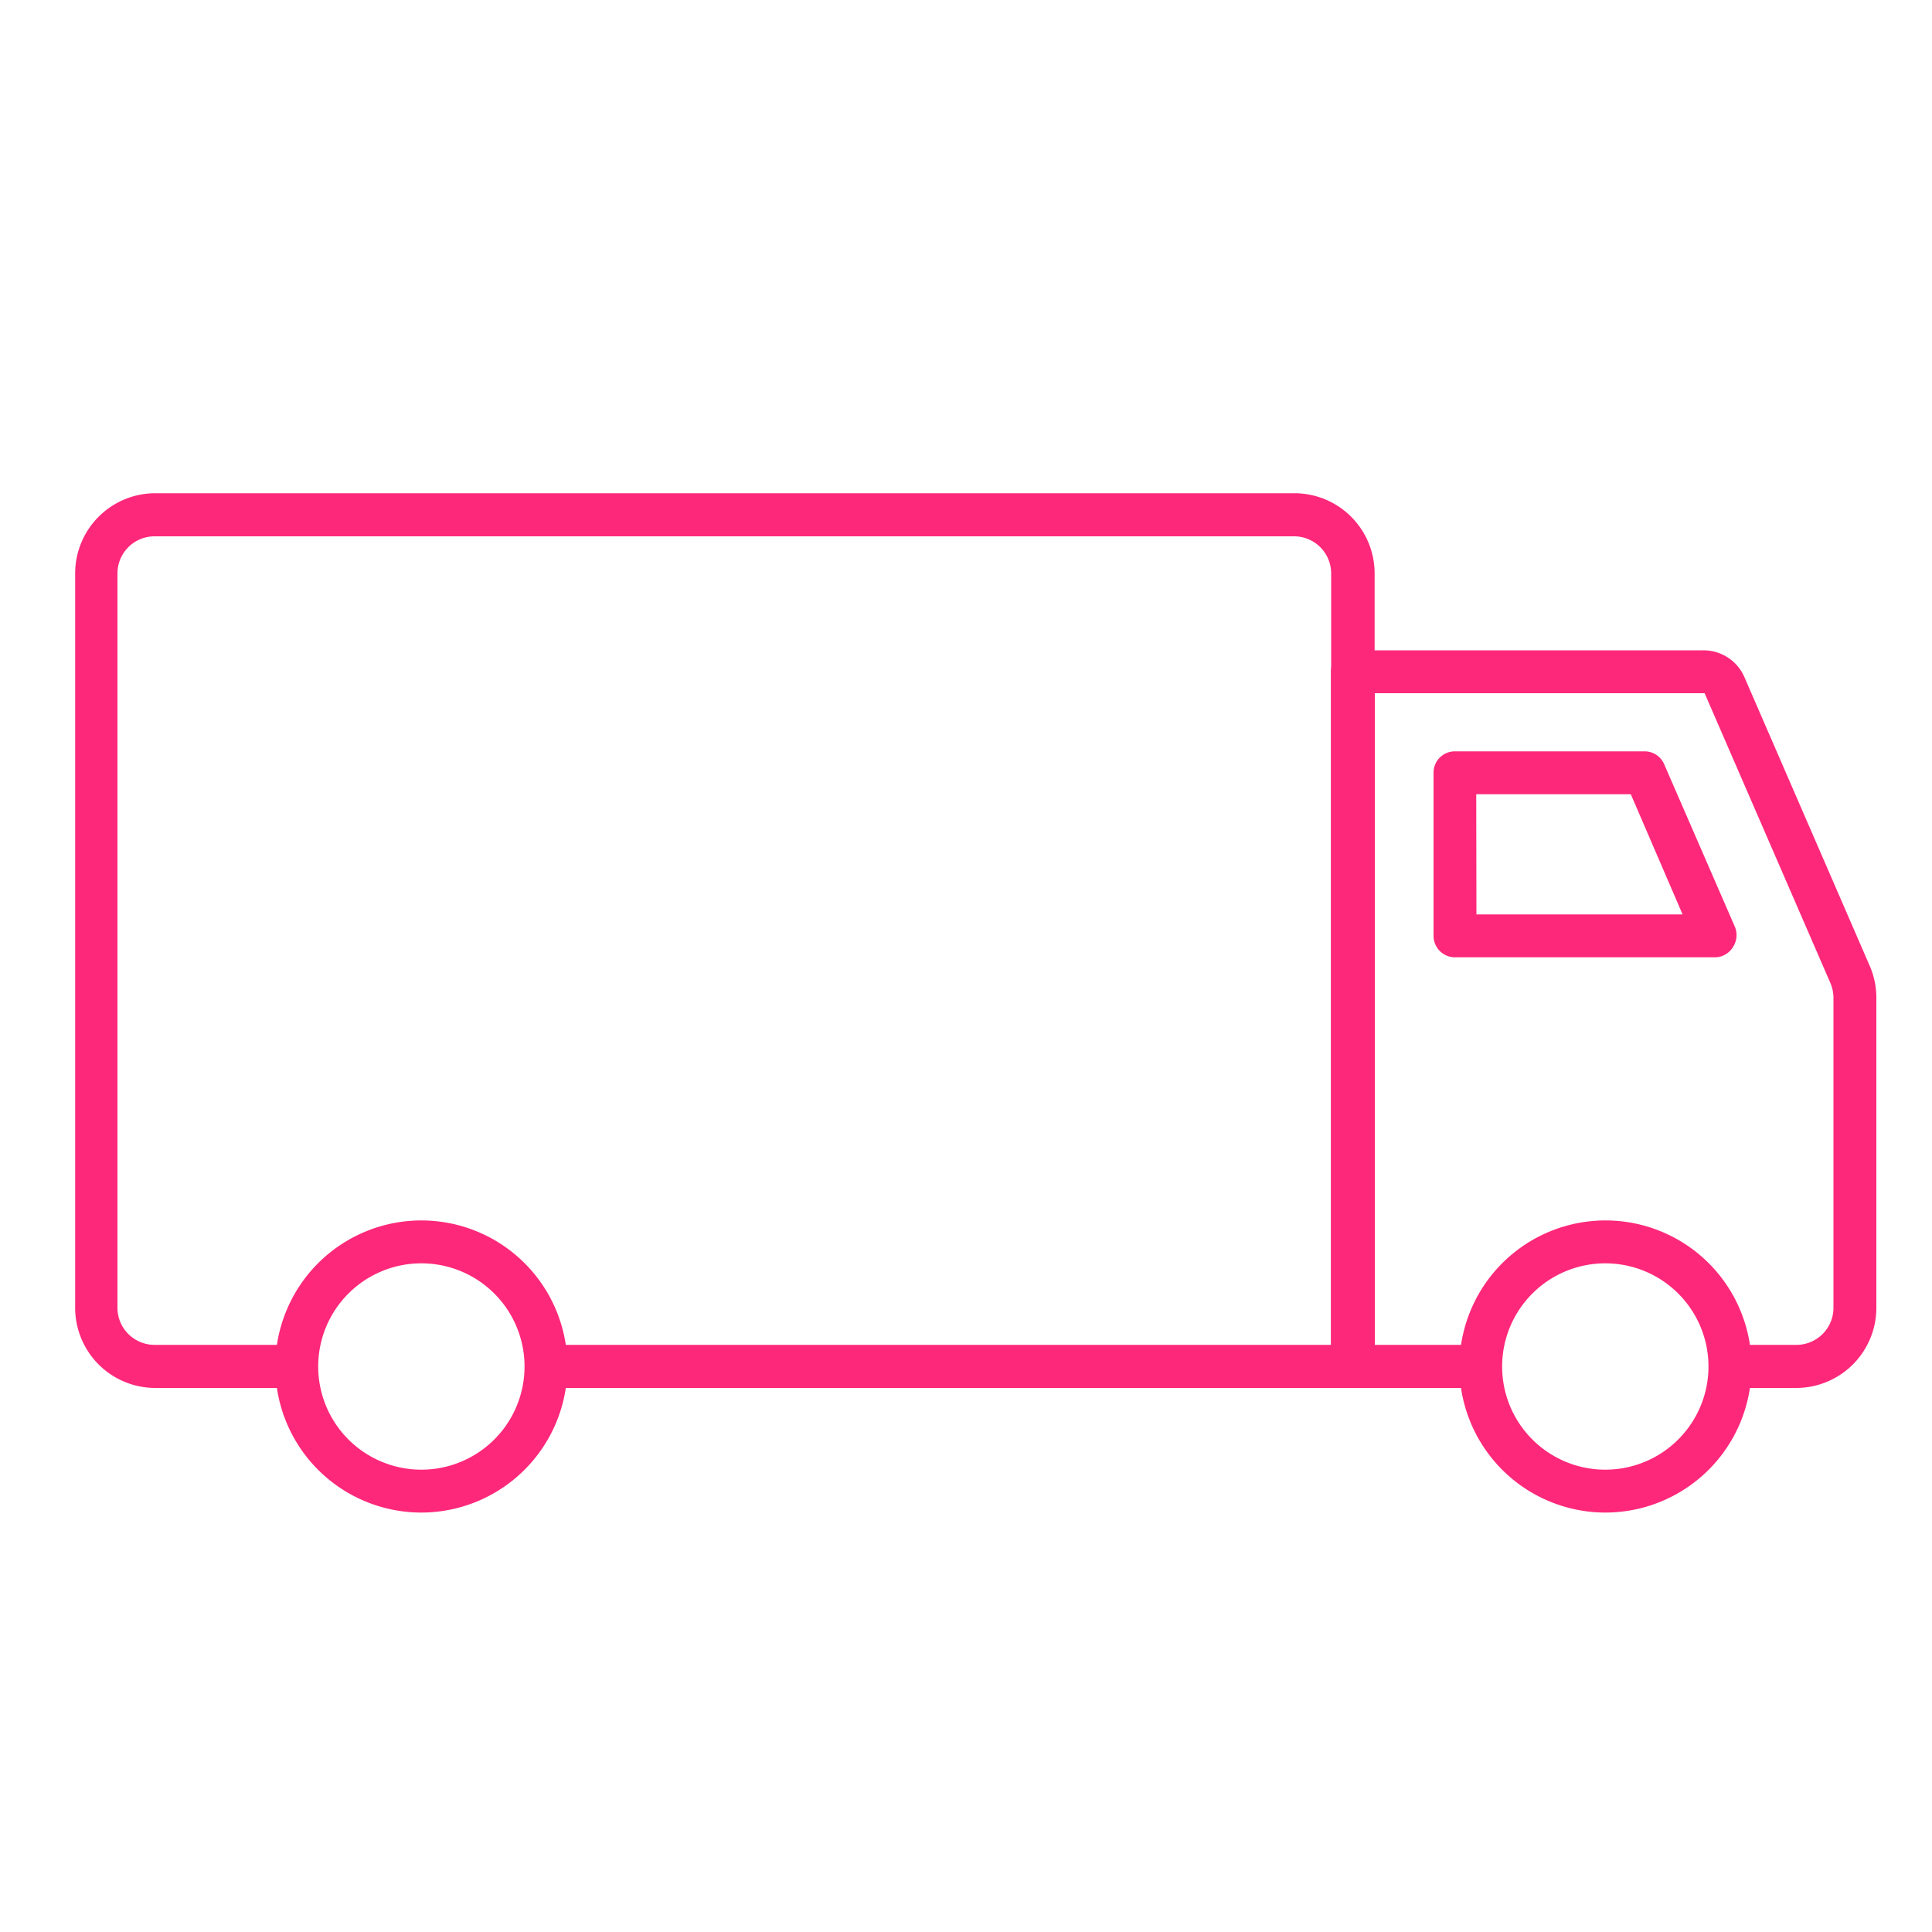
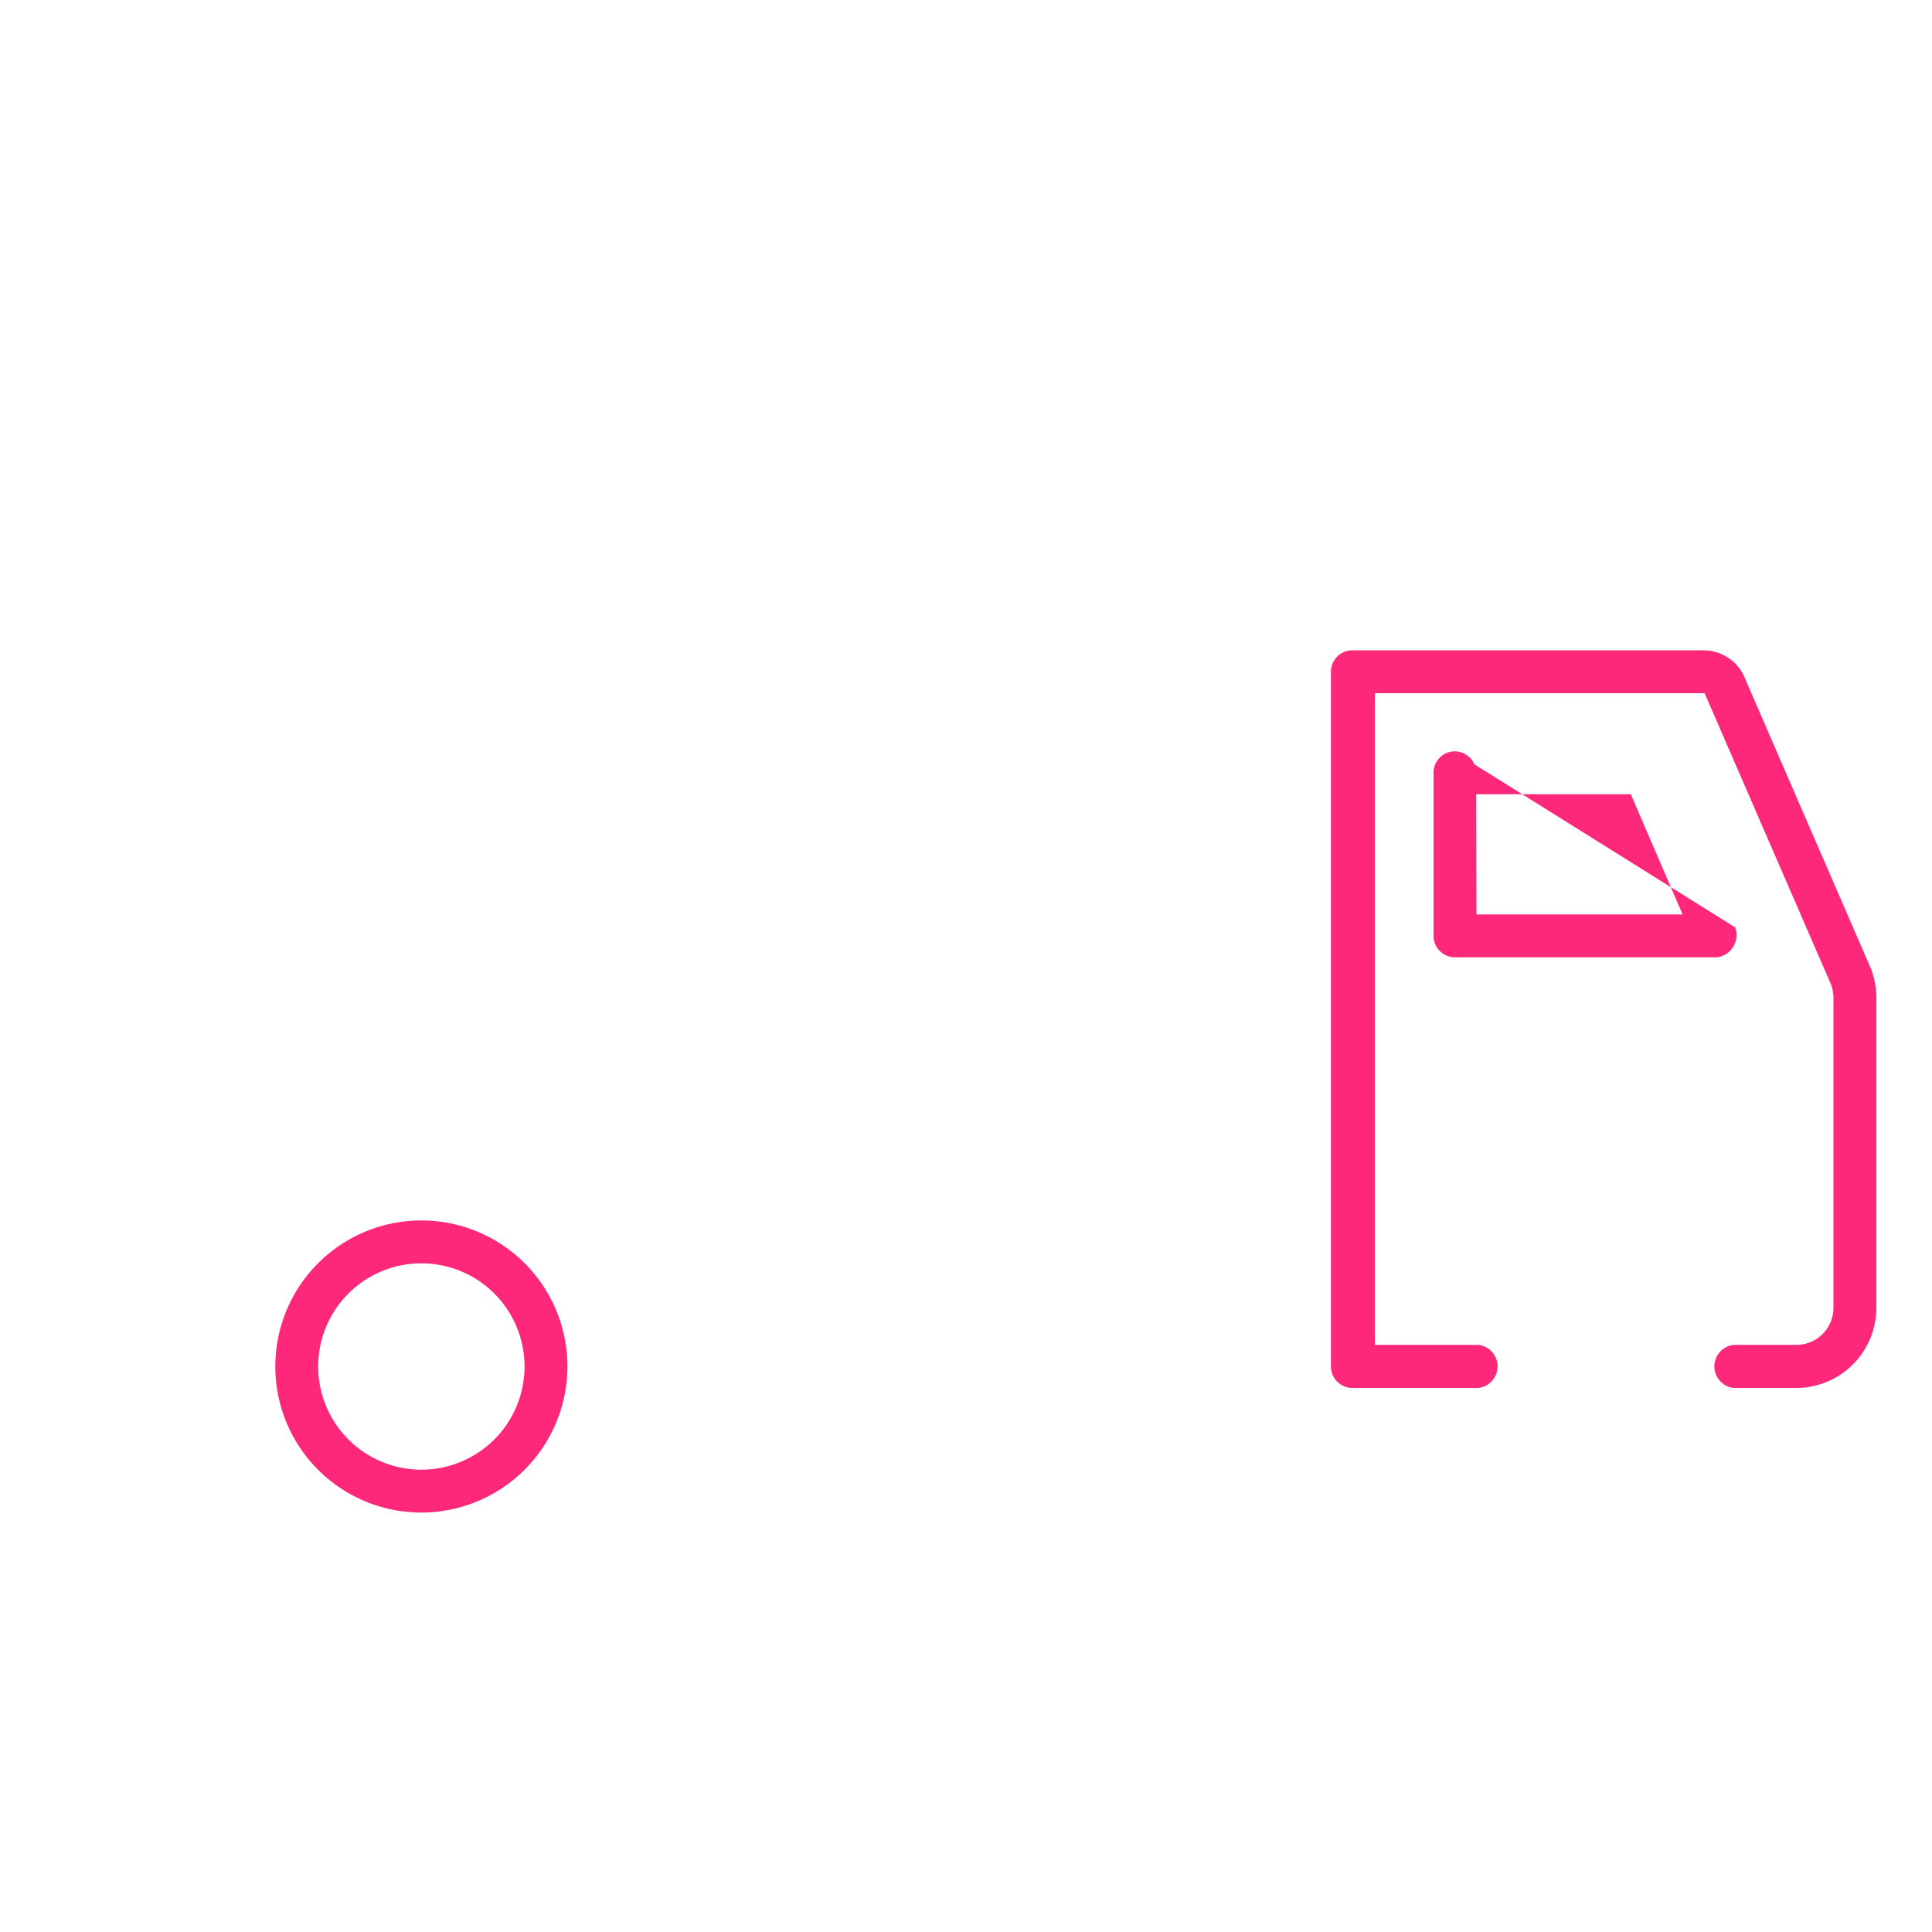
<svg xmlns="http://www.w3.org/2000/svg" viewBox="0 0 100 100">
  <defs>
    <style>.cls-1{fill:#fe287a;}</style>
  </defs>
  <g id="TRANSPORT">
-     <path class="cls-1" d="M70,71.84H28.63a1.12,1.12,0,0,1,0-2.23H68.9V29.67A1.92,1.92,0,0,0,67,27.76H8a1.92,1.92,0,0,0-1.92,1.91v38A1.92,1.92,0,0,0,8,69.61h6.88a1.12,1.12,0,1,1,0,2.23H8A4.15,4.15,0,0,1,3.89,67.7v-38A4.15,4.15,0,0,1,8,25.53H67a4.15,4.15,0,0,1,4.15,4.14V70.73A1.12,1.12,0,0,1,70,71.84Z" />
    <path class="cls-1" d="M93,71.84H89.75a1.12,1.12,0,0,1,0-2.23H93A1.92,1.92,0,0,0,94.9,67.7V51.65a2,2,0,0,0-.16-.77l-6.51-15s0,0-.07,0h-17V69.61H76.5a1.12,1.12,0,0,1,0,2.23H70a1.11,1.11,0,0,1-1.11-1.11v-36A1.11,1.11,0,0,1,70,33.66H88.16A2.31,2.31,0,0,1,90.27,35l6.51,15a4.15,4.15,0,0,1,.34,1.66V67.7A4.15,4.15,0,0,1,93,71.84Z" />
-     <path class="cls-1" d="M88.78,49.55H75.31a1.11,1.11,0,0,1-1.11-1.11V40a1.1,1.1,0,0,1,1.11-1.11h9.83a1.1,1.1,0,0,1,1,.67L89.81,48a1.12,1.12,0,0,1-.1,1A1.1,1.1,0,0,1,88.78,49.55ZM76.42,47.33H87.09l-2.68-6.22h-8Z" />
+     <path class="cls-1" d="M88.78,49.55H75.31a1.11,1.11,0,0,1-1.11-1.11V40a1.1,1.1,0,0,1,1.11-1.11a1.1,1.1,0,0,1,1,.67L89.81,48a1.12,1.12,0,0,1-.1,1A1.1,1.1,0,0,1,88.78,49.55ZM76.42,47.33H87.09l-2.68-6.22h-8Z" />
    <path class="cls-1" d="M21.81,78.29a7.56,7.56,0,1,1,7.56-7.56A7.57,7.57,0,0,1,21.81,78.29Zm0-12.9a5.34,5.34,0,1,0,5.34,5.34A5.34,5.34,0,0,0,21.81,65.39Z" />
-     <path class="cls-1" d="M83.1,78.29a7.56,7.56,0,1,1,7.56-7.56A7.57,7.57,0,0,1,83.1,78.29Zm0-12.9a5.34,5.34,0,1,0,5.33,5.34A5.34,5.34,0,0,0,83.1,65.39Z" />
  </g>
</svg>